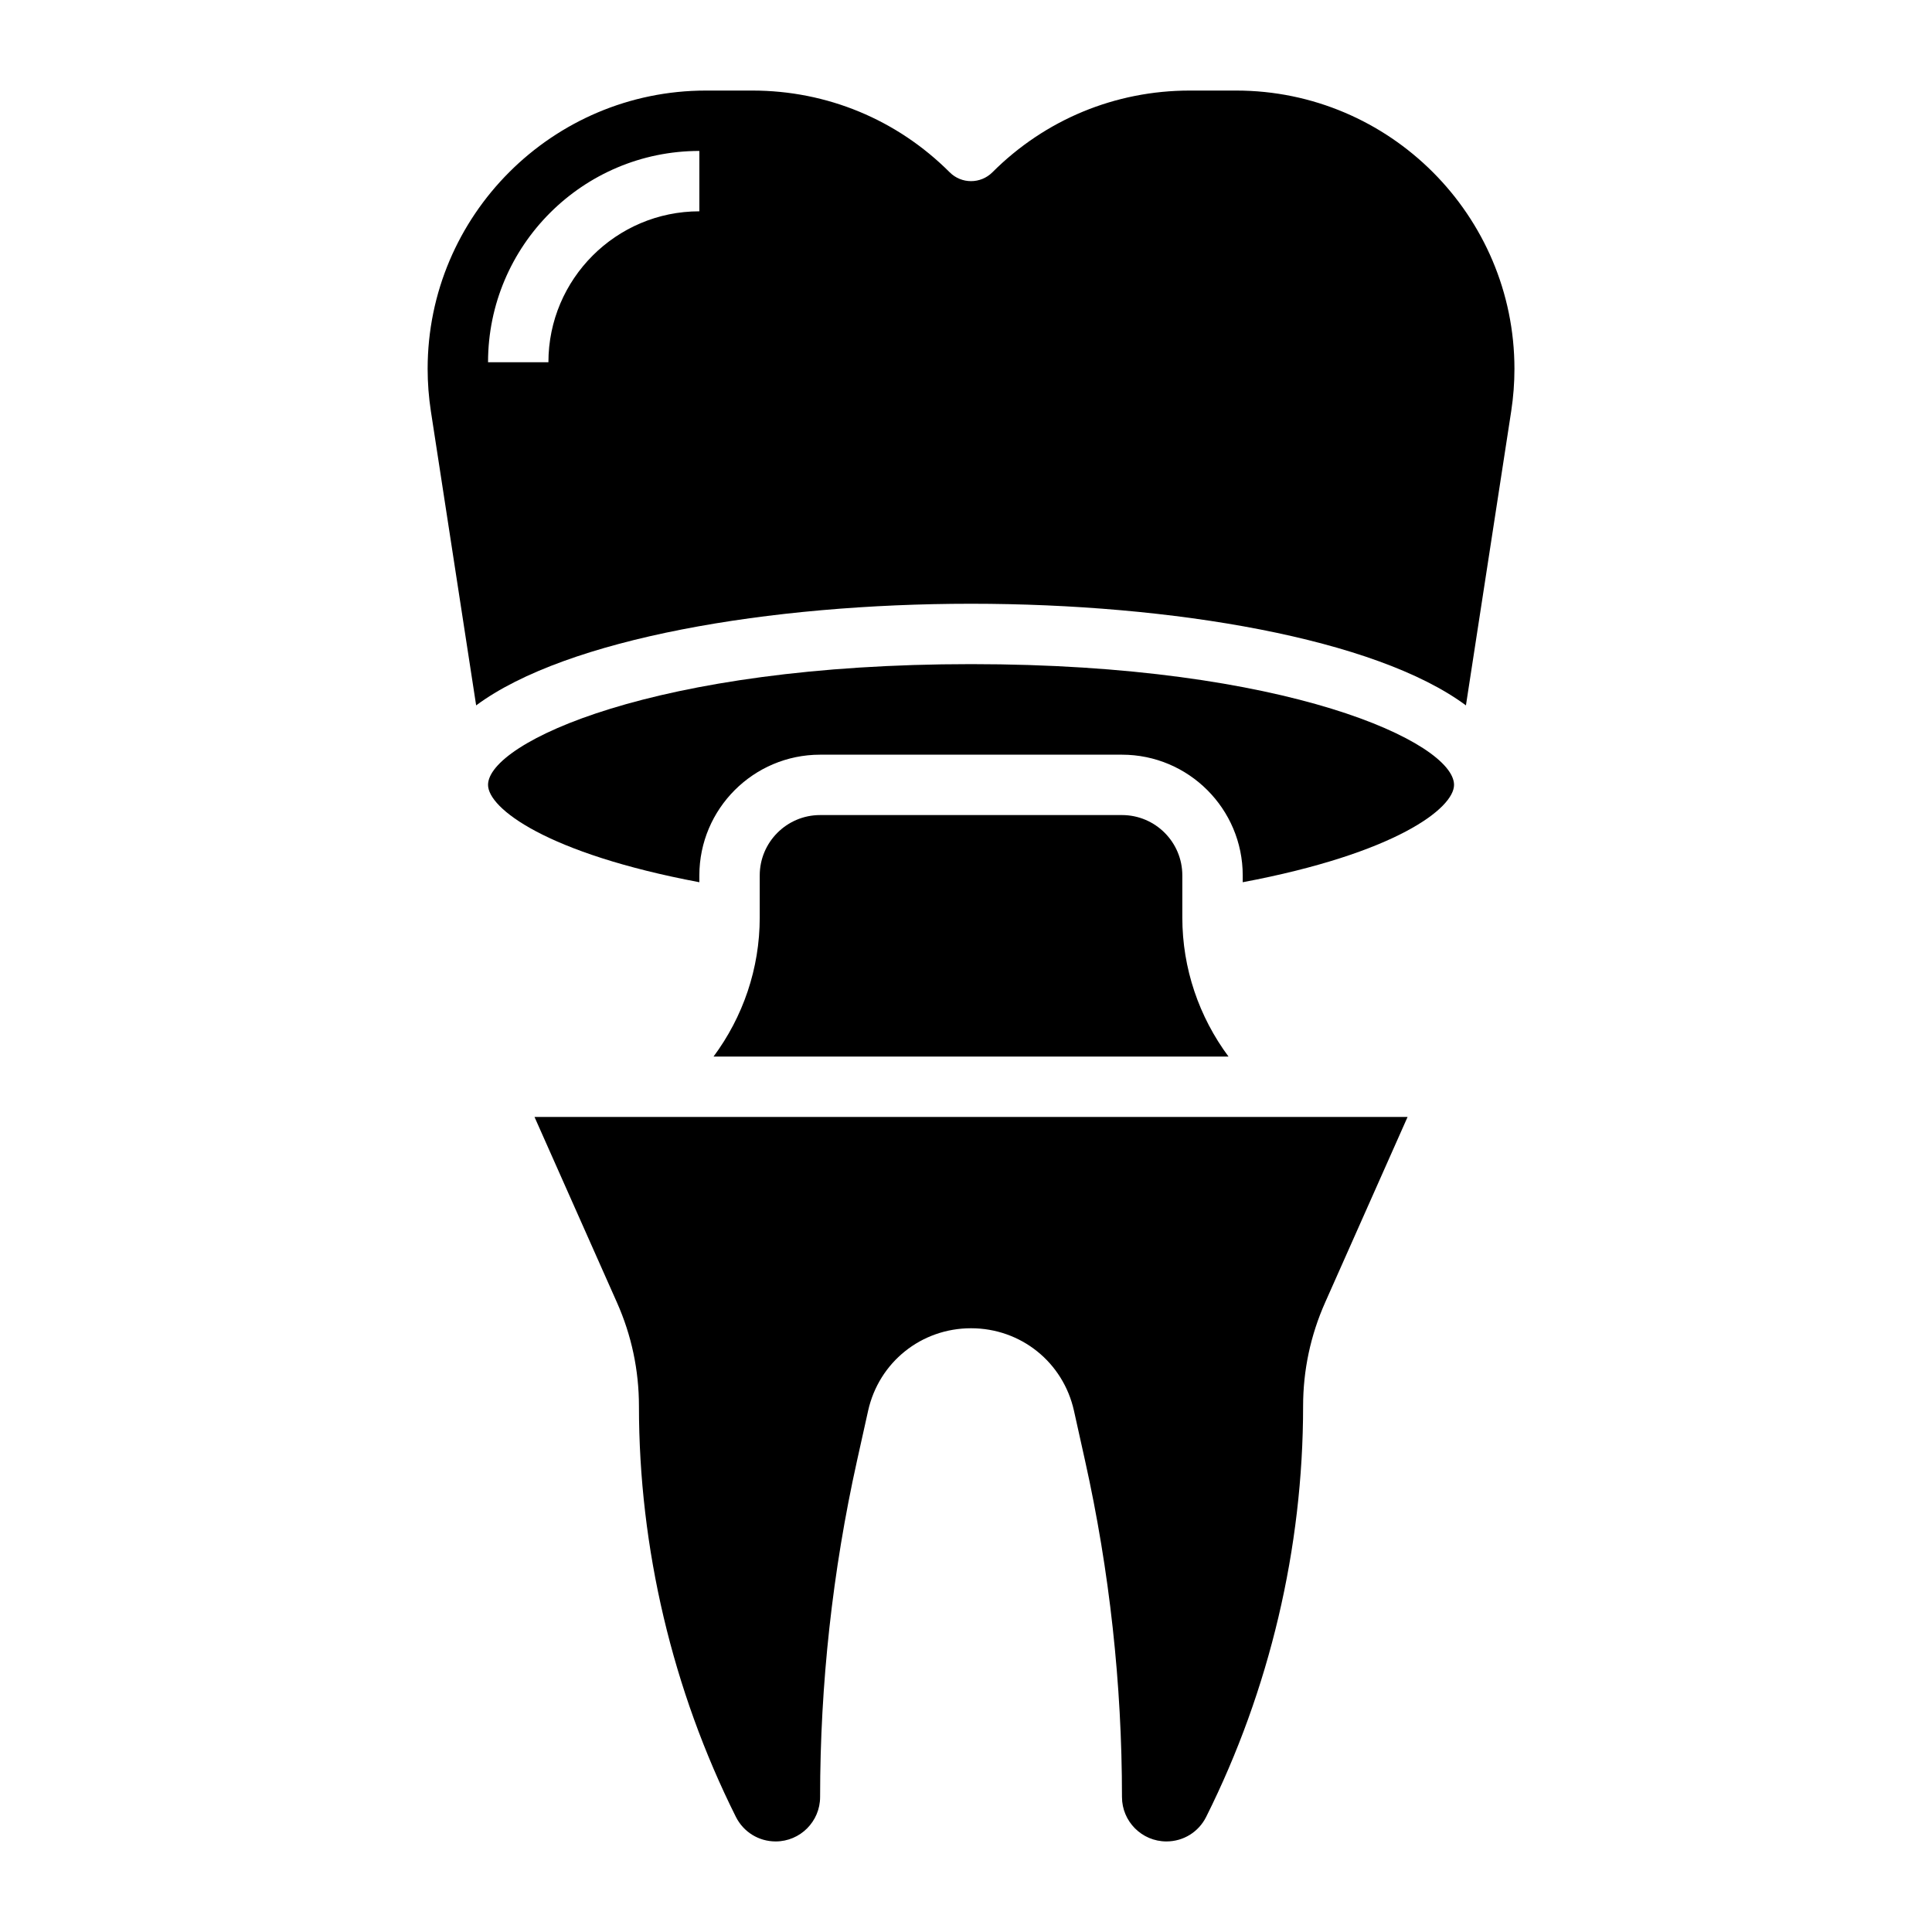
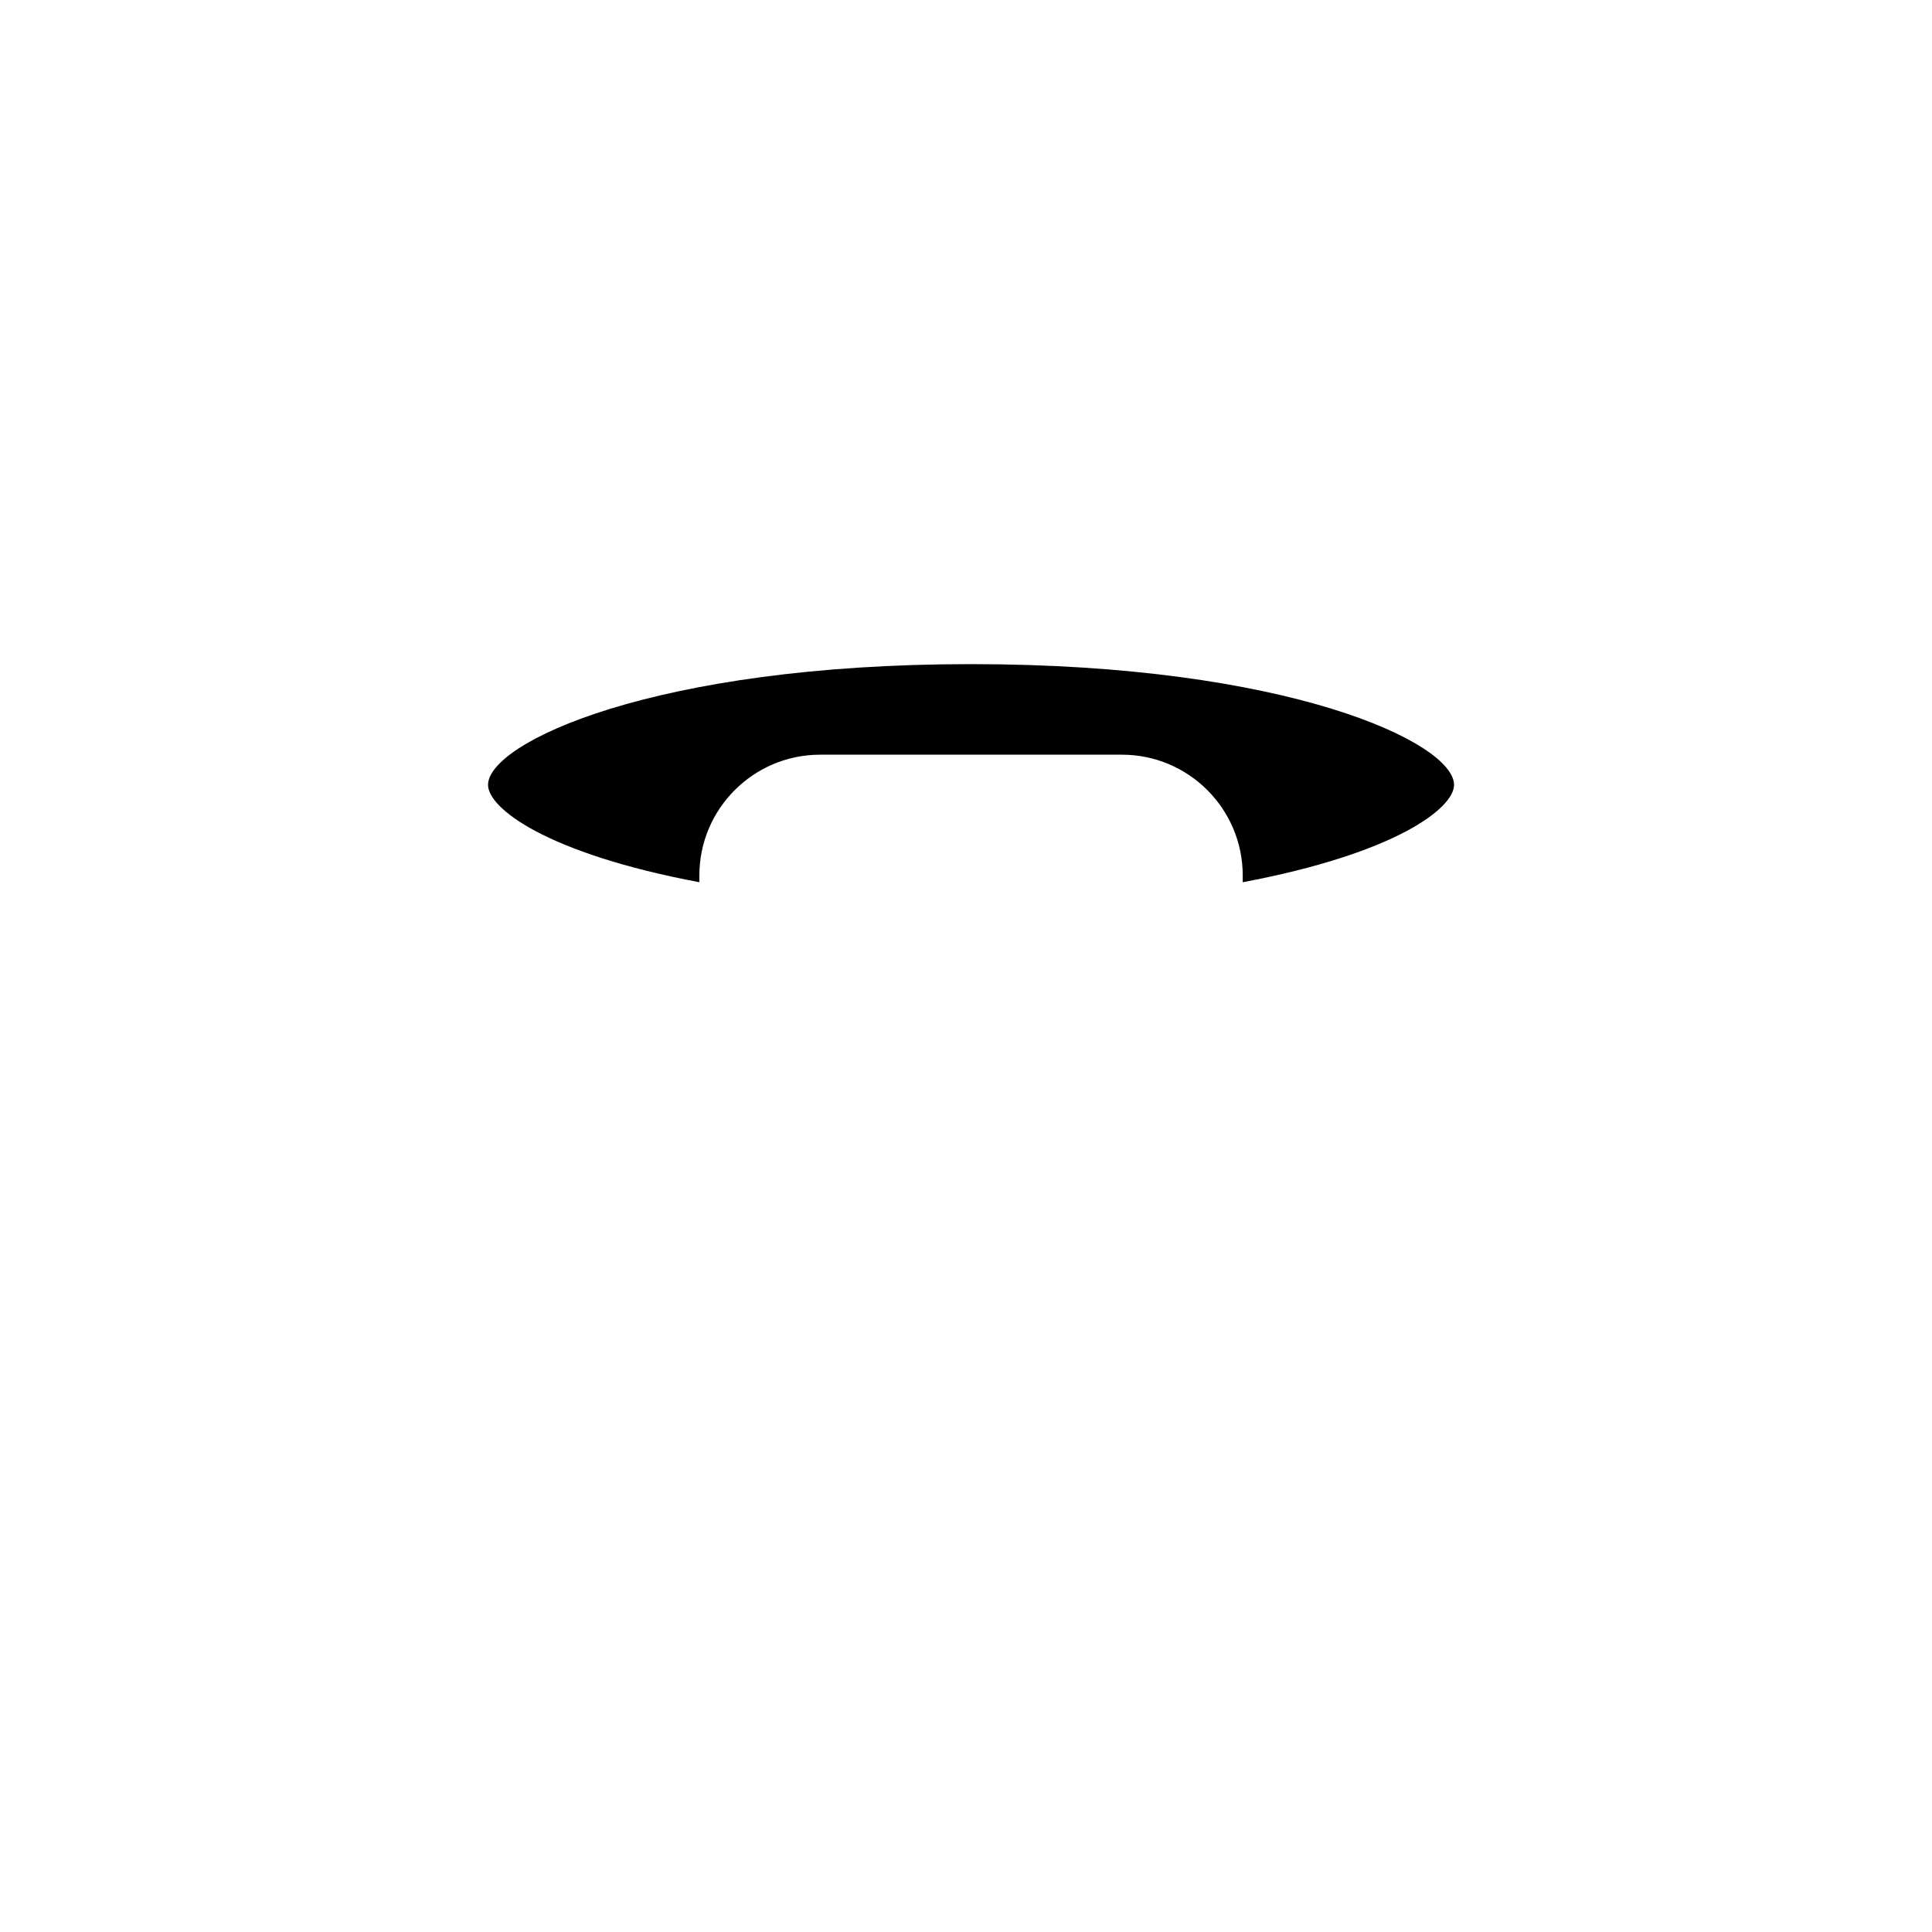
<svg xmlns="http://www.w3.org/2000/svg" id="Layer_3" enable-background="new 0 0 64 64" height="512" viewBox="0 0 64 64" width="512">
  <g>
    <path d="m32.167 22c-10.505 0-16 2.604-16 4 0 .772 1.927 2.269 7 3.225v-.225c0-2.206 1.794-4 4-4h10c2.206 0 4 1.794 4 4v.225c5.073-.956 7-2.453 7-3.225 0-1.396-5.495-4-16-4z" />
-     <path d="m37.167 27h-10c-1.103 0-2 .897-2 2v1.395c0 1.688-.554 3.291-1.53 4.605h17.059c-.976-1.314-1.53-2.918-1.53-4.605v-1.395c.001-1.103-.896-2-1.999-2z" />
-     <path d="m20.437 43.146c.484 1.088.729 2.245.729 3.437 0 4.697 1.11 9.401 3.211 13.603.252.502.757.814 1.318.814.812 0 1.472-.661 1.472-1.472 0-3.74.412-7.488 1.223-11.141l.367-1.652c.358-1.61 1.76-2.735 3.41-2.735s3.052 1.125 3.41 2.735l.367 1.652c.812 3.651 1.223 7.399 1.223 11.141 0 .812.661 1.472 1.472 1.472.562 0 1.066-.312 1.317-.814 2.101-4.201 3.211-8.905 3.211-13.603 0-1.192.246-2.348.73-3.437l2.731-6.146h-28.922z" />
-     <path d="m40.951 3h-1.539c-2.469 0-4.791.961-6.538 2.708-.391.39-1.023.39-1.414 0-1.746-1.747-4.068-2.708-6.537-2.708h-1.539c-5.082 0-9.217 4.135-9.218 9.217 0 .467.036.939.107 1.403l1.5 9.747c2.991-2.219 9.721-3.367 16.394-3.367s13.403 1.148 16.394 3.367l1.5-9.747c.071-.464.107-.937.107-1.402-.001-5.083-4.135-9.218-9.217-9.218zm-17.784 4c-2.757 0-5 2.243-5 5h-2c0-3.86 3.14-7 7-7z" />
  </g>
</svg>